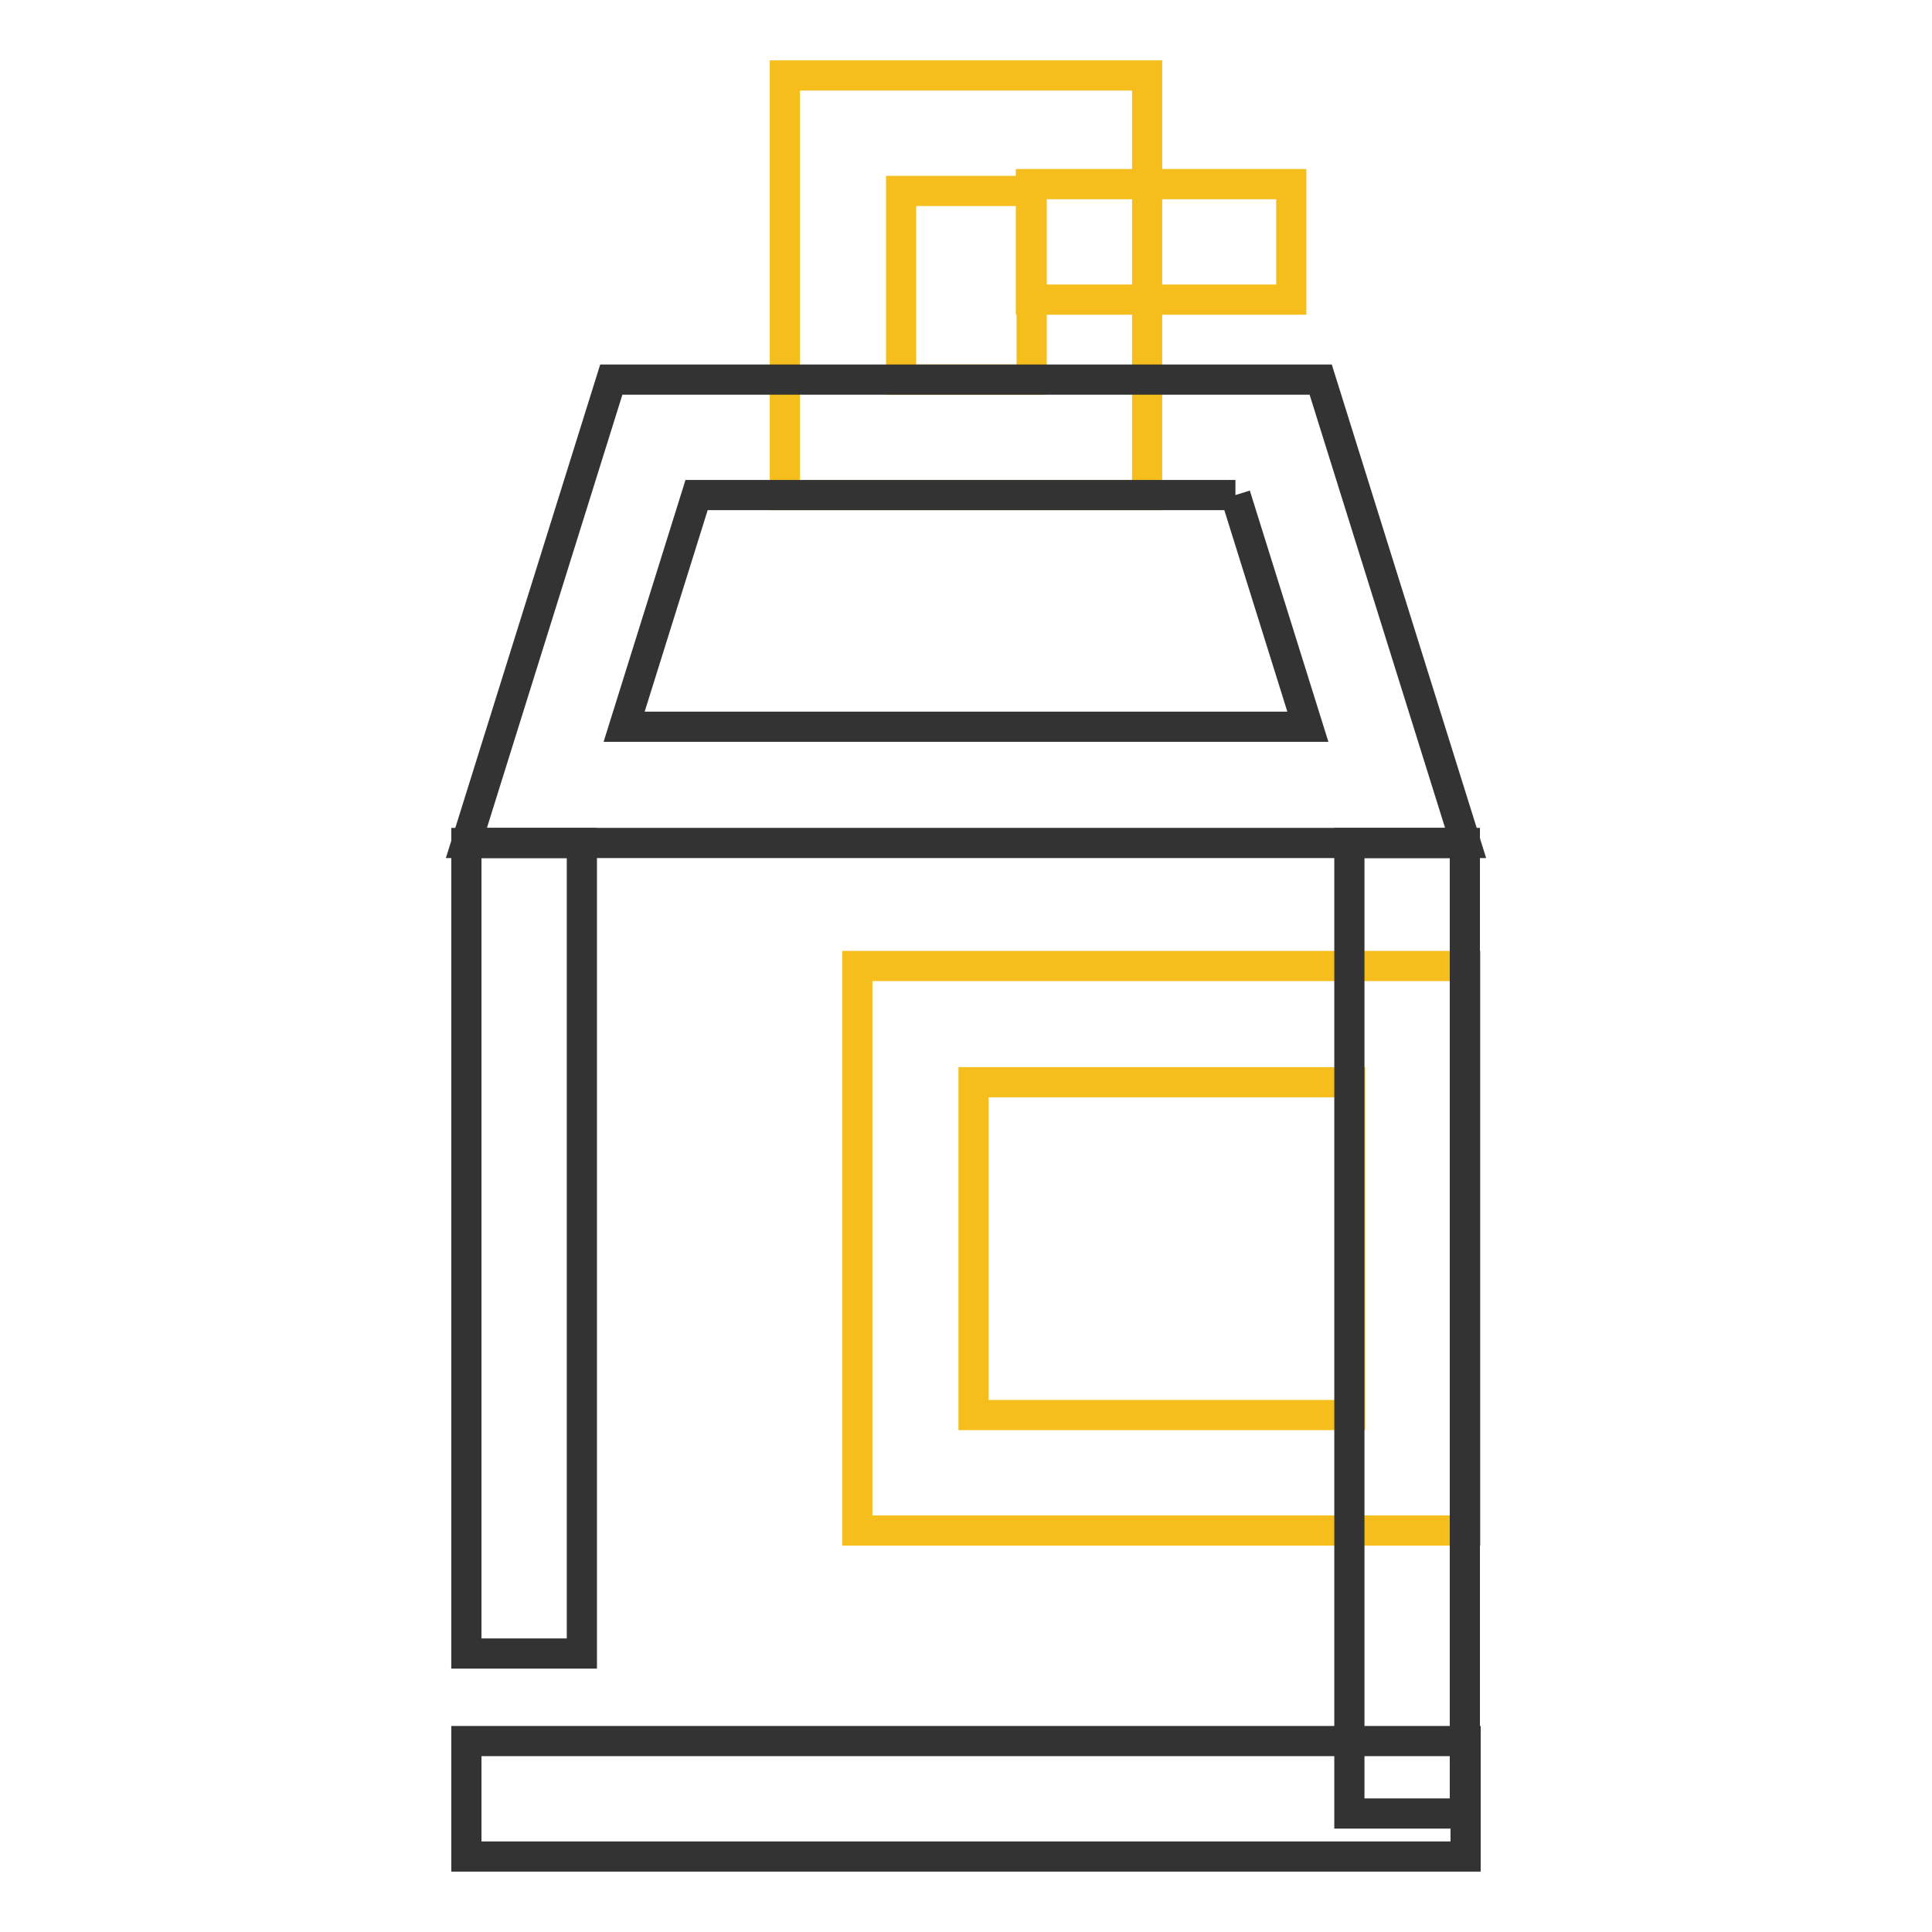
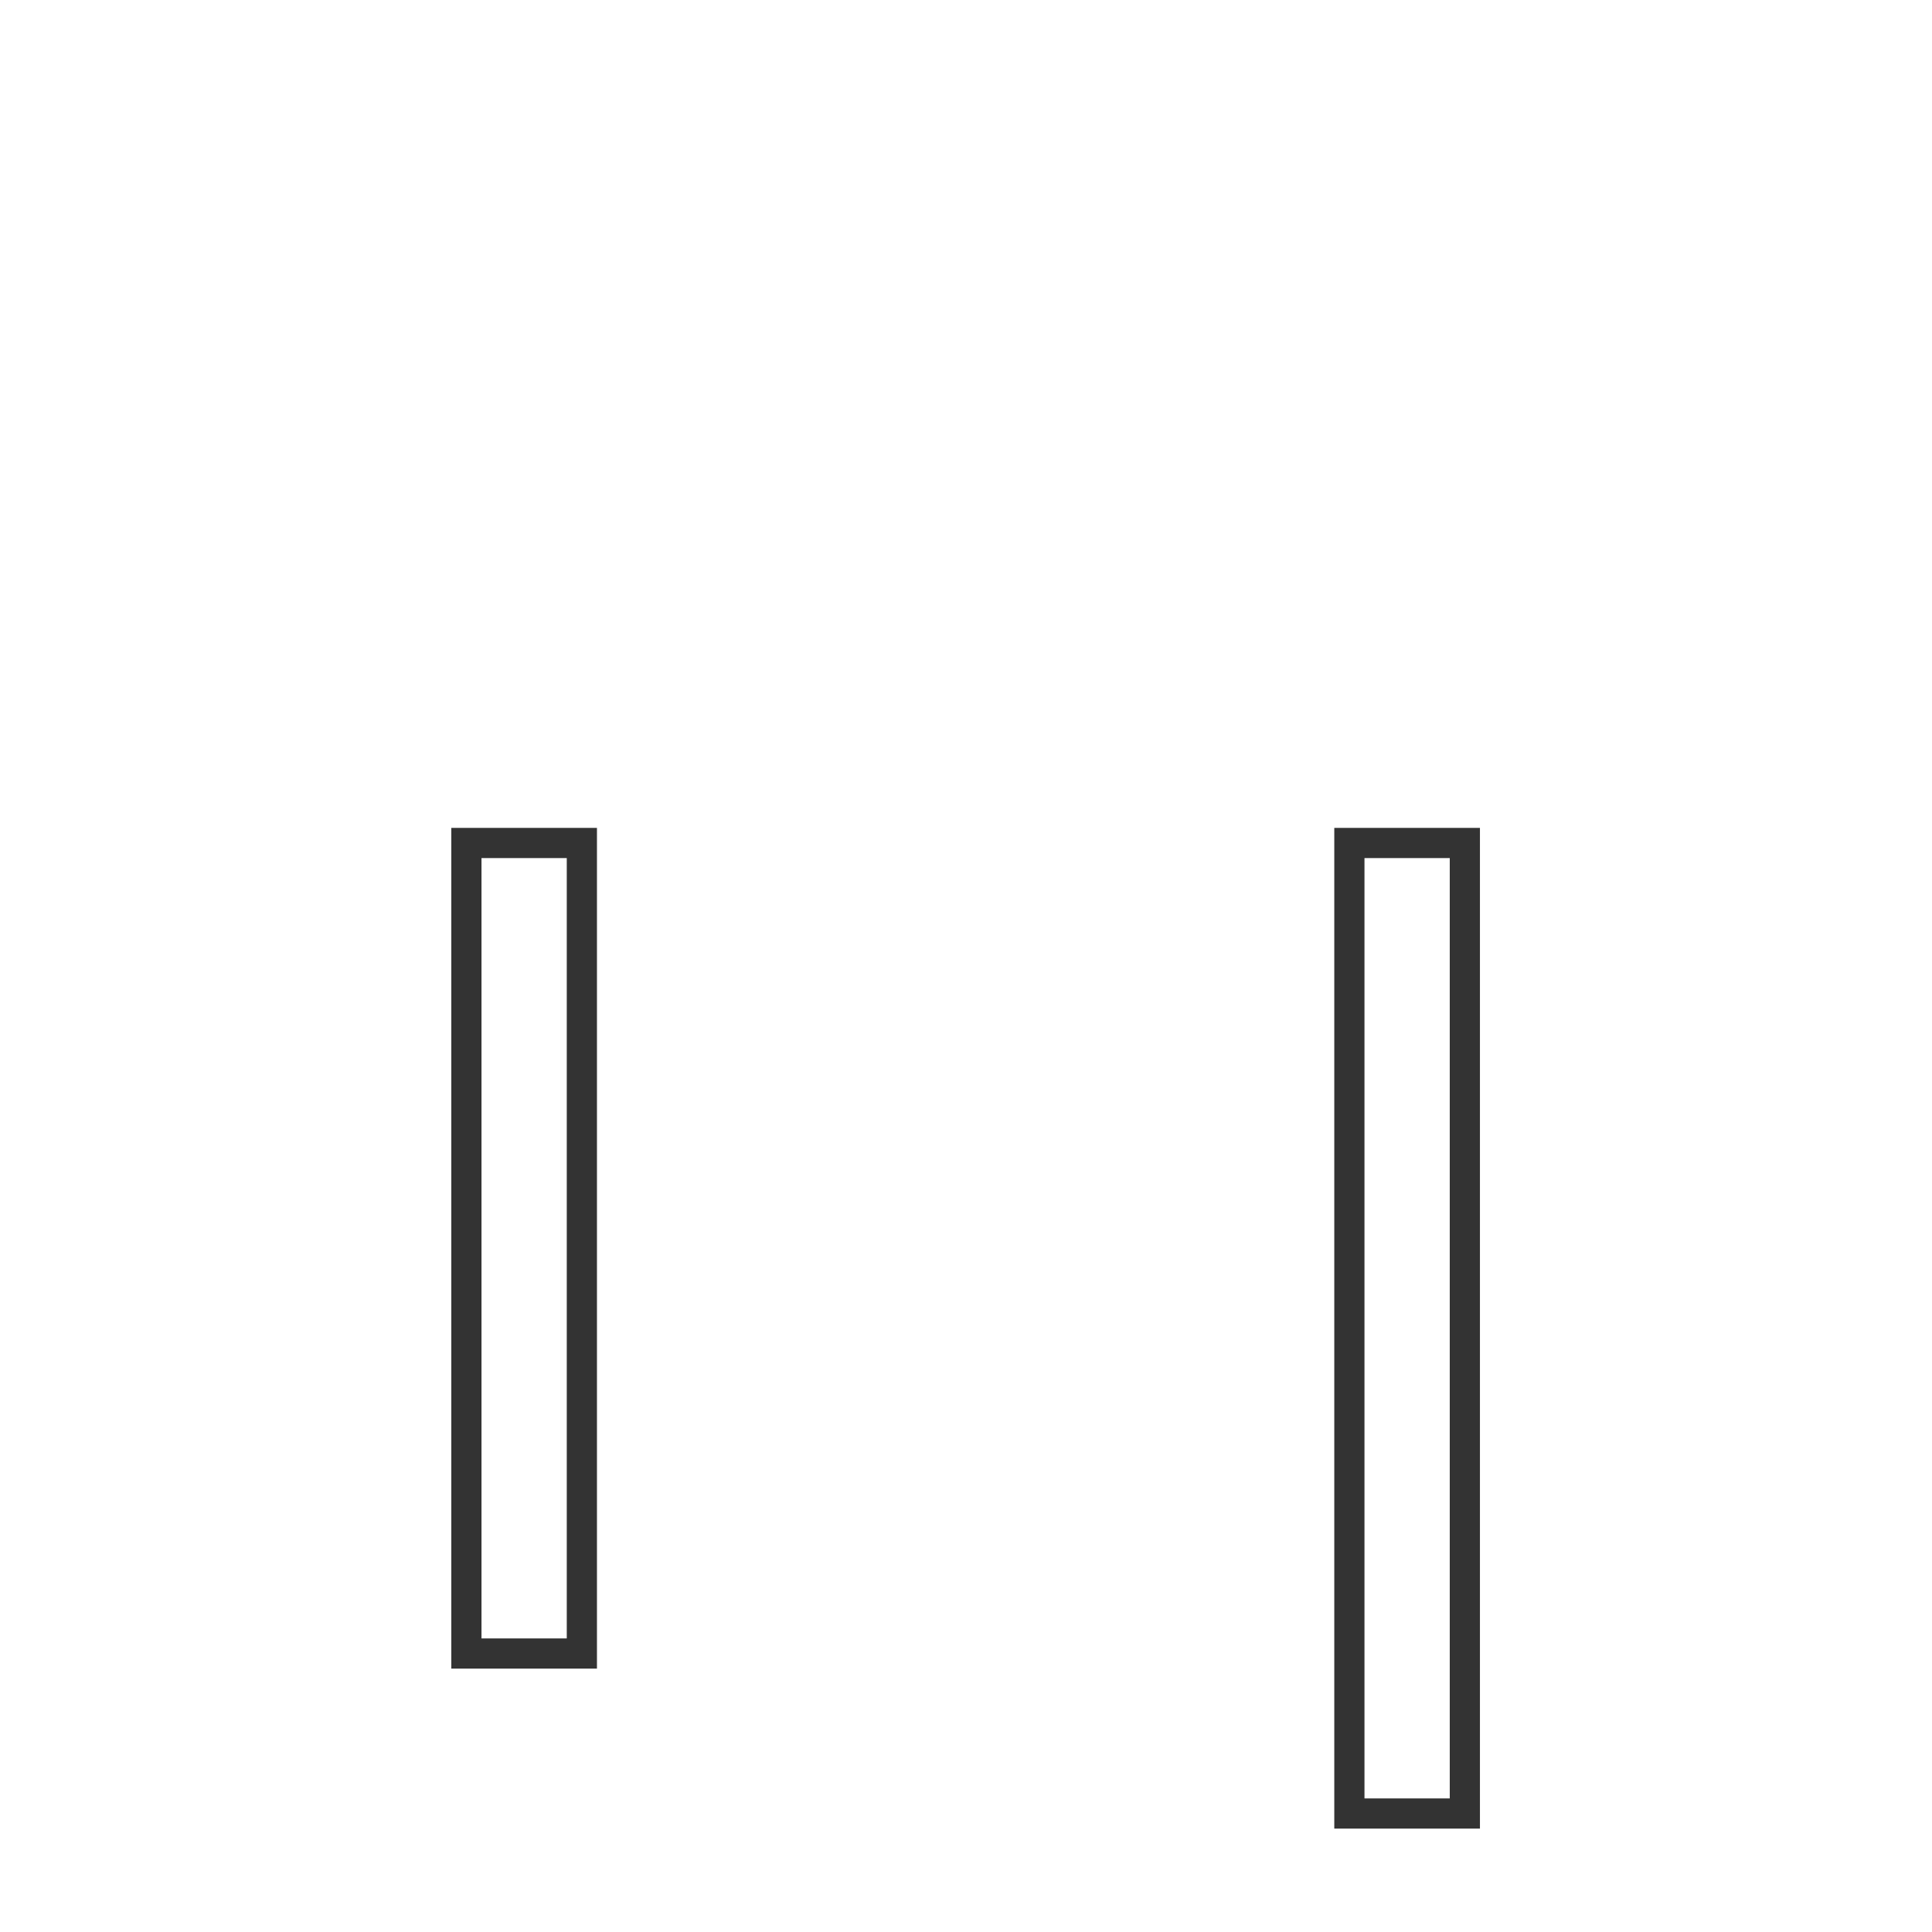
<svg xmlns="http://www.w3.org/2000/svg" version="1.1" x="0px" y="0px" viewBox="0 0 256 256" enable-background="new 0 0 256 256" xml:space="preserve">
  <g>
-     <path stroke-width="4" fill-opacity="0" stroke="#f5be1d" d="M194.2,202.8h-80.6V128h80.6V202.8z M129,187.5h49.9v-44.1H129V187.5z M152,65.6h-48V10h48V65.6z  M119.4,50.3h17.3V25.3h-17.3V50.3z" />
    <path stroke-width="4" fill-opacity="0" stroke="#333333" d="M61.8,111.7h15.3v107.4H61.8V111.7z M178.8,111.7h15.3v128.6h-15.3V111.7z" />
-     <path stroke-width="4" fill-opacity="0" stroke="#333333" d="M61.8,230.7h132.4V246H61.8V230.7z" />
-     <path stroke-width="4" fill-opacity="0" stroke="#f5be1d" d="M136.6,24.4h34.5v15.3h-34.5V24.4z" />
-     <path stroke-width="4" fill-opacity="0" stroke="#333333" d="M163.7,65.6l9.6,30.7H82.7l9.6-30.7H163.7 M175,50.3H81l-19.2,61.4h132.4L175,50.3L175,50.3z" />
  </g>
</svg>